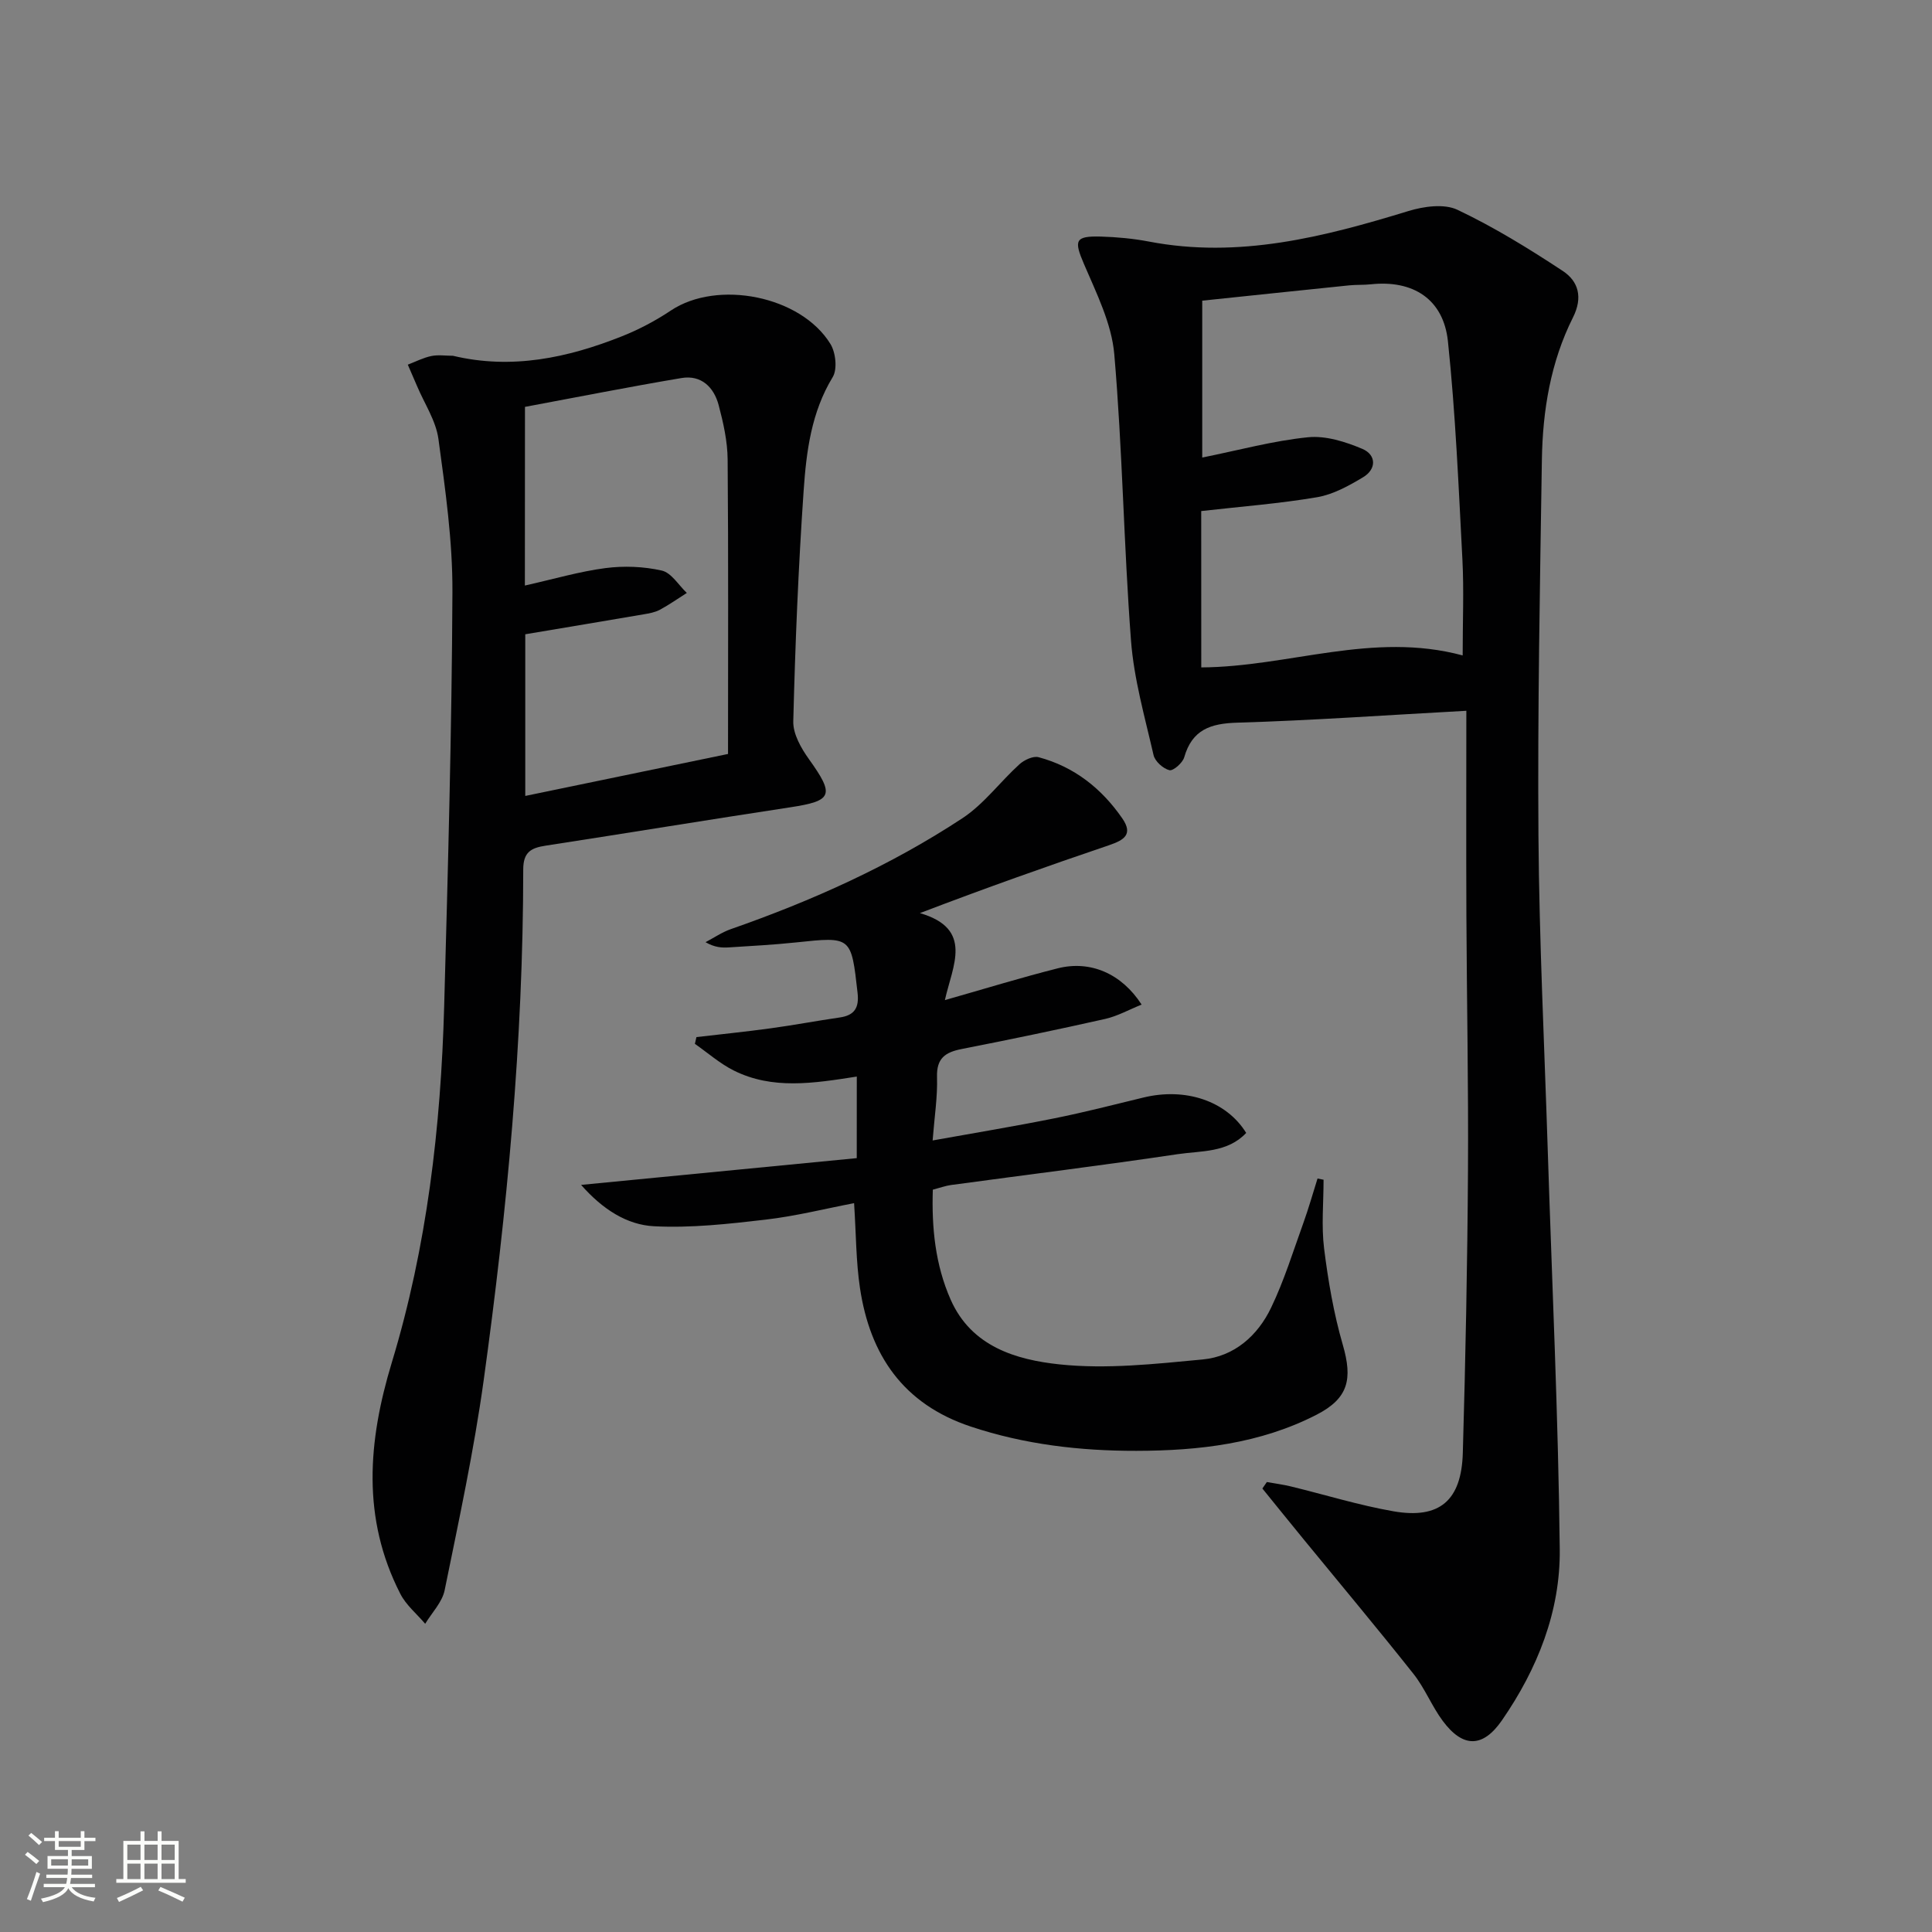
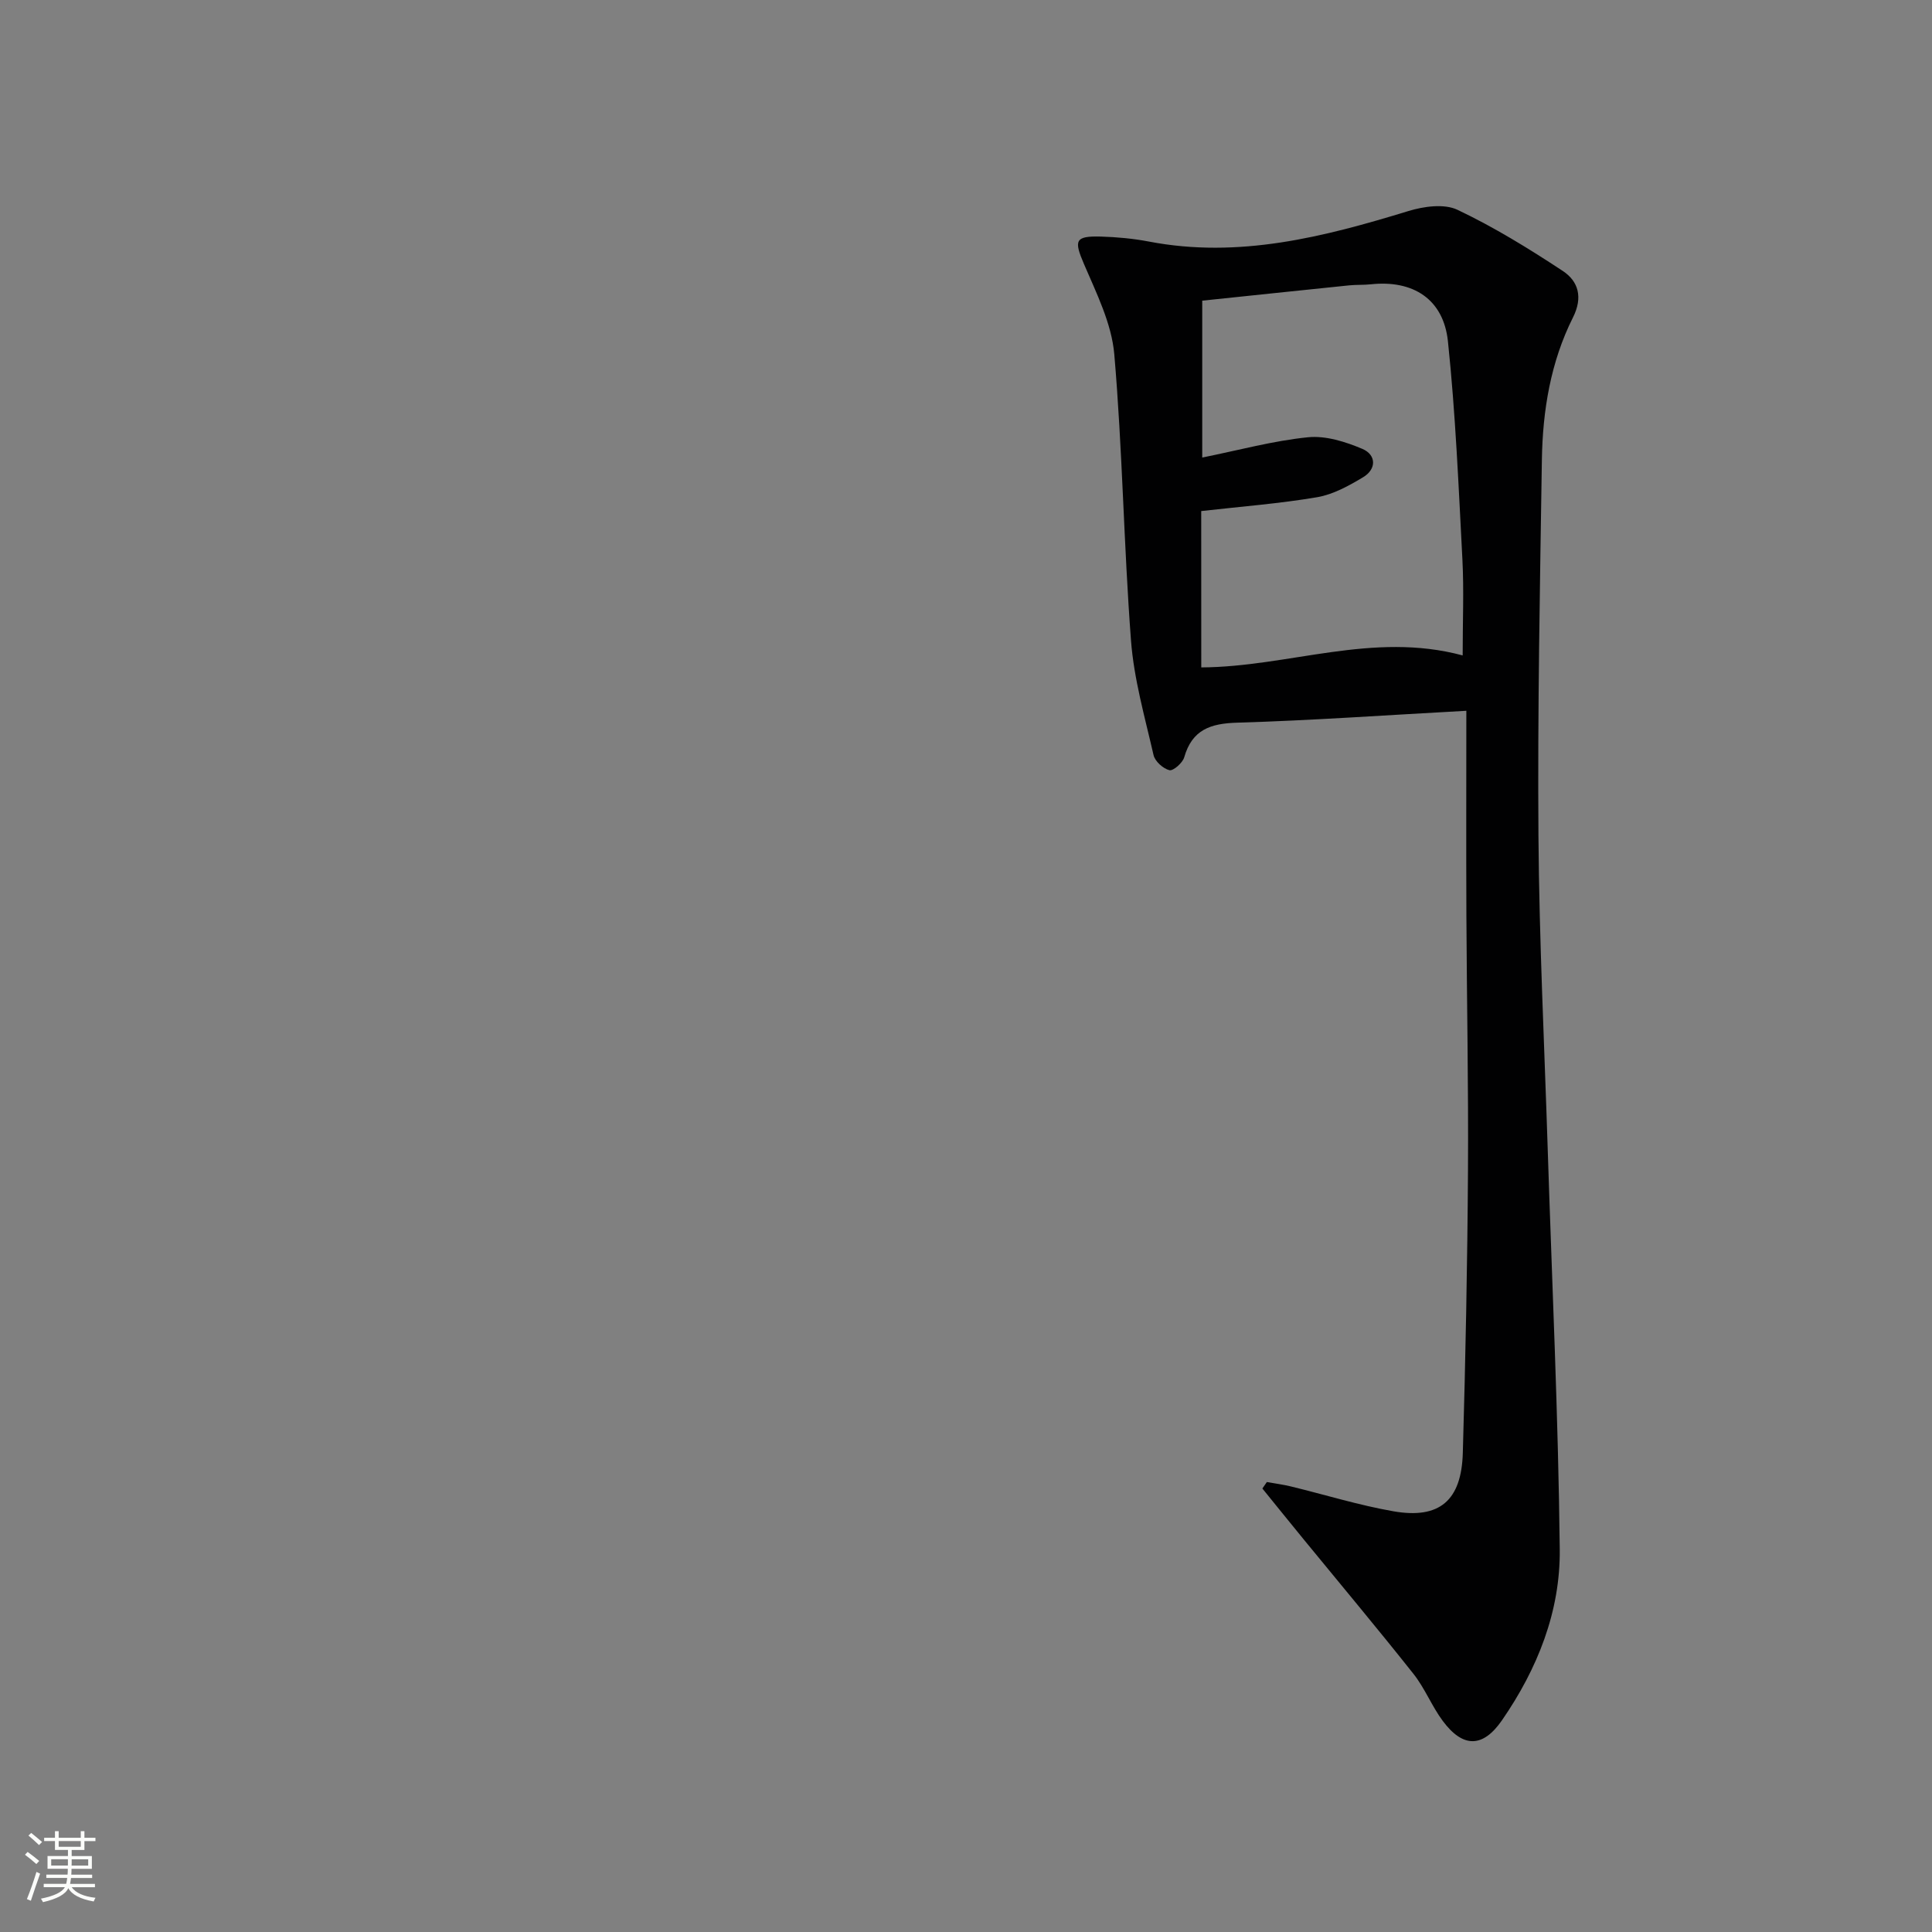
<svg xmlns="http://www.w3.org/2000/svg" enable-background="new 0 0 400 400" viewBox="0 0 400 400">
  <rect x="0" y="0" width="400" height="400" fill="#808080" stroke="none" />
  <path d="m5.17 384 .55-.58c.85.61 1.65 1.24 2.4 1.87l-.59.64c-.83-.73-1.62-1.38-2.36-1.93m1.22 9.53-.82-.34c.71-1.76 1.37-3.64 1.98-5.63.24.13.5.25.76.36-.6 1.67-1.24 3.54-1.92 5.61m-.5-13.5.57-.54c.56.44 1.31 1.06 2.26 1.87l-.64.64c-.68-.66-1.41-1.32-2.19-1.97m3.25.46h2.24v-1.36h.77v1.36h4.57v-1.36h.76v1.36h2.28v.69h-2.28v1.84h-2.64v1.26h4.18v2.64h-4.21c0 .45-.02.86-.05 1.21h4.32v.69h-4.38c-.04.34-.1.75-.19 1.22h5.15v.69h-4.82c.87 1.19 2.51 1.92 4.93 2.19-.17.31-.3.57-.37.76-2.77-.49-4.52-1.41-5.26-2.76-.56 1.26-2.3 2.23-5.24 2.9-.12-.24-.26-.48-.43-.72 2.73-.55 4.38-1.34 4.96-2.38h-4.38v-.69h4.65c.1-.38.17-.79.21-1.22h-4.32v-.69h4.4c.03-.34.05-.75.05-1.21h-4.2v-2.64h4.23v-1.26h-2.69v-1.84h-2.24zm1.46 4.46v1.29h3.45c.01-.4.02-.57.01-.53v-.32-.45h-3.46zm1.55-2.59h4.57v-1.19h-4.57zm6.11 2.59h-3.42v.77c-.01.19-.01.37-.02.53h3.44z" fill="#fbfcfa" />
-   <path d="m32.63 379.16h.82v1.98h3.54v7.89h1.46v.78h-14.37v-.78h1.46v-7.89h3.55v-1.98h.82v1.98h2.73v-1.98zm-3.49 11.48.5.73c-1.61.82-3.28 1.63-5 2.41-.13-.27-.28-.55-.44-.82 1.75-.72 3.4-1.49 4.94-2.32m-2.78-5.55h2.73v-3.18h-2.73zm0 3.95h2.73v-3.2h-2.73zm3.54-3.95h2.73v-3.18h-2.73zm0 3.95h2.73v-3.2h-2.73zm7.89 4.68c-1.84-.92-3.51-1.7-5.02-2.32l.45-.73c1.89.8 3.57 1.55 5.04 2.23zm-1.62-11.81h-2.73v3.18h2.73zm-2.73 7.13h2.73v-3.2h-2.73z" fill="#fbfcfa" />
  <g fill="#010102">
    <path d="m303.59 147.16c-16.9.92-32.15 2.01-47.42 2.46-5.56.16-9.35 1.45-10.99 7.17-.33 1.16-2.29 2.87-3.07 2.67-1.31-.33-2.99-1.84-3.28-3.13-1.8-7.86-4.07-15.75-4.67-23.74-1.5-19.72-1.76-39.55-3.46-59.25-.55-6.36-3.68-12.61-6.26-18.64-2.11-4.92-1.93-5.87 3.51-5.72 3.31.1 6.66.41 9.91 1.03 18.61 3.57 36.19-.94 53.75-6.32 3.17-.97 7.4-1.56 10.15-.25 7.57 3.59 14.79 8.04 21.8 12.66 3.23 2.13 4.2 5.46 2.11 9.62-4.63 9.22-6.28 19.27-6.44 29.48-.4 25.97-.9 51.95-.71 77.92.16 21.62 1.23 43.24 1.92 64.86.88 27.6 2.19 55.19 2.49 82.79.14 12.86-4.61 24.74-11.95 35.38-3.94 5.71-8.06 5.81-12.27.15-2.27-3.05-3.7-6.75-6.05-9.72-7.43-9.38-15.12-18.55-22.7-27.81-2.88-3.52-5.74-7.06-8.6-10.59.31-.45.62-.89.93-1.34 1.66.3 3.34.51 4.97.91 7.09 1.72 14.09 3.9 21.26 5.15 9.51 1.65 14.06-2.21 14.34-12.09.56-19.47.95-38.95 1.07-58.43.11-17.66-.25-35.32-.33-52.98-.06-13.95-.01-27.89-.01-42.24zm-54.88-8.98c18.11-.1 35.5-7.5 54.12-2.48 0-7.18.27-13.49-.05-19.77-.79-15.1-1.42-30.22-3-45.25-.92-8.78-7.25-12.75-15.95-11.82-1.49.16-3 .07-4.49.22-10.18 1.04-20.35 2.12-30.43 3.17v32.48c7.65-1.54 14.72-3.48 21.9-4.2 3.66-.37 7.76.93 11.26 2.41 2.87 1.22 2.97 4.17.14 5.87-2.95 1.77-6.18 3.56-9.5 4.13-7.81 1.33-15.75 1.93-24.01 2.87.01 10.32.01 21.23.01 32.37z" />
-     <path d="m93.78 73.66c12.16 2.9 23.74.44 35.02-4.05 3.52-1.4 6.95-3.22 10.11-5.33 9.63-6.41 26.88-3.06 33.02 6.93 1.1 1.78 1.47 5.23.47 6.87-4.43 7.28-5.45 15.37-6.01 23.44-1.1 15.92-1.75 31.87-2.15 47.82-.07 2.6 1.62 5.57 3.24 7.83 5.35 7.47 4.92 8.64-3.91 9.98-16.89 2.57-33.75 5.34-50.63 7.94-3 .46-4.61 1.33-4.61 4.94-.01 35.45-3.34 70.68-8.19 105.75-2.02 14.58-5.14 29.02-8.08 43.46-.51 2.49-2.64 4.64-4.03 6.95-1.74-2.06-3.96-3.87-5.15-6.21-8.01-15.65-6.71-31.57-1.76-47.89 7.28-23.98 10.15-48.73 10.84-73.72.79-28.59 1.58-57.2 1.71-85.8.05-10.57-1.47-21.19-2.9-31.7-.52-3.77-2.89-7.3-4.42-10.93-.63-1.49-1.28-2.96-1.92-4.44 1.62-.62 3.2-1.44 4.88-1.79 1.42-.29 2.97-.05 4.47-.05zm14.89 47.57c6.03-1.35 11.3-2.91 16.67-3.61 3.83-.5 7.92-.34 11.68.51 1.98.45 3.47 3.02 5.18 4.63-1.86 1.18-3.67 2.46-5.61 3.5-1 .53-2.2.74-3.34.93-8.15 1.4-16.31 2.75-24.5 4.13v33.47c14.31-2.96 28.18-5.84 41.98-8.69 0-20.69.09-40.83-.08-60.96-.03-3.77-.89-7.6-1.86-11.27-.99-3.71-3.6-6.29-7.7-5.6-10.77 1.81-21.49 3.94-32.4 5.97-.02 12.29-.02 24.23-.02 36.99z" />
-     <path d="m177.39 222.89c-8.99 1.41-17.48 2.75-25.49-1.26-2.87-1.44-5.36-3.65-8.03-5.51.11-.47.21-.94.32-1.4 5.12-.6 10.26-1.12 15.37-1.82 4.77-.65 9.51-1.55 14.28-2.24 3.09-.44 4.06-2.03 3.71-5.1-1.32-11.7-1.25-11.66-12.75-10.44-4.62.49-9.27.73-13.91 1.03-1.46.09-2.92.01-4.82-1.08 1.74-.91 3.4-2.06 5.23-2.7 16.85-5.88 33.06-13.16 47.98-22.98 4.44-2.93 7.77-7.51 11.78-11.15.99-.9 2.84-1.77 3.97-1.47 7.36 1.97 13.03 6.45 17.33 12.67 2.3 3.33.33 4.5-2.71 5.54-12.86 4.36-25.66 8.9-39.19 14.07 11.19 3.26 6.73 10.92 5.17 18.01 8.48-2.41 15.9-4.7 23.41-6.59 6.71-1.68 13.17 1.09 17.32 7.52-2.61 1.05-4.99 2.39-7.55 2.97-9.87 2.22-19.78 4.28-29.71 6.23-3.37.66-5.22 1.89-5.1 5.79.13 4.09-.53 8.21-.91 13.14 8.74-1.57 16.99-2.93 25.19-4.58 6.18-1.24 12.29-2.81 18.42-4.3 8.7-2.13 17.2.66 21.31 7.32-3.88 4.13-9.34 3.68-14.2 4.4-15.6 2.33-31.26 4.26-46.9 6.38-1.14.16-2.25.57-3.78.97-.25 7.81.48 15.5 3.7 22.78 4.3 9.73 13.58 12.44 22.52 13.39 9.75 1.03 19.81-.09 29.67-1.02 6.53-.62 11.38-4.93 14.15-10.72 2.71-5.64 4.57-11.7 6.7-17.6 1.08-3.01 1.95-6.09 2.91-9.14.42.08.83.17 1.25.25 0 4.75-.47 9.56.11 14.24.84 6.7 1.99 13.45 3.87 19.93 2.06 7.12 1.19 11.09-5.46 14.5-11.68 5.99-24.38 7.44-37.28 7.46-11.66.02-23.12-1.31-34.3-5.03-13.96-4.65-20.84-14.78-22.92-28.66-.83-5.52-.8-11.18-1.22-17.59-5.87 1.12-12.04 2.68-18.31 3.41-7.67.89-15.46 1.77-23.13 1.37-5.57-.29-10.58-3.45-15.08-8.56 19.52-1.89 38.27-3.71 57.07-5.54.01-6.29.01-11.25.01-16.89z" />
  </g>
</svg>